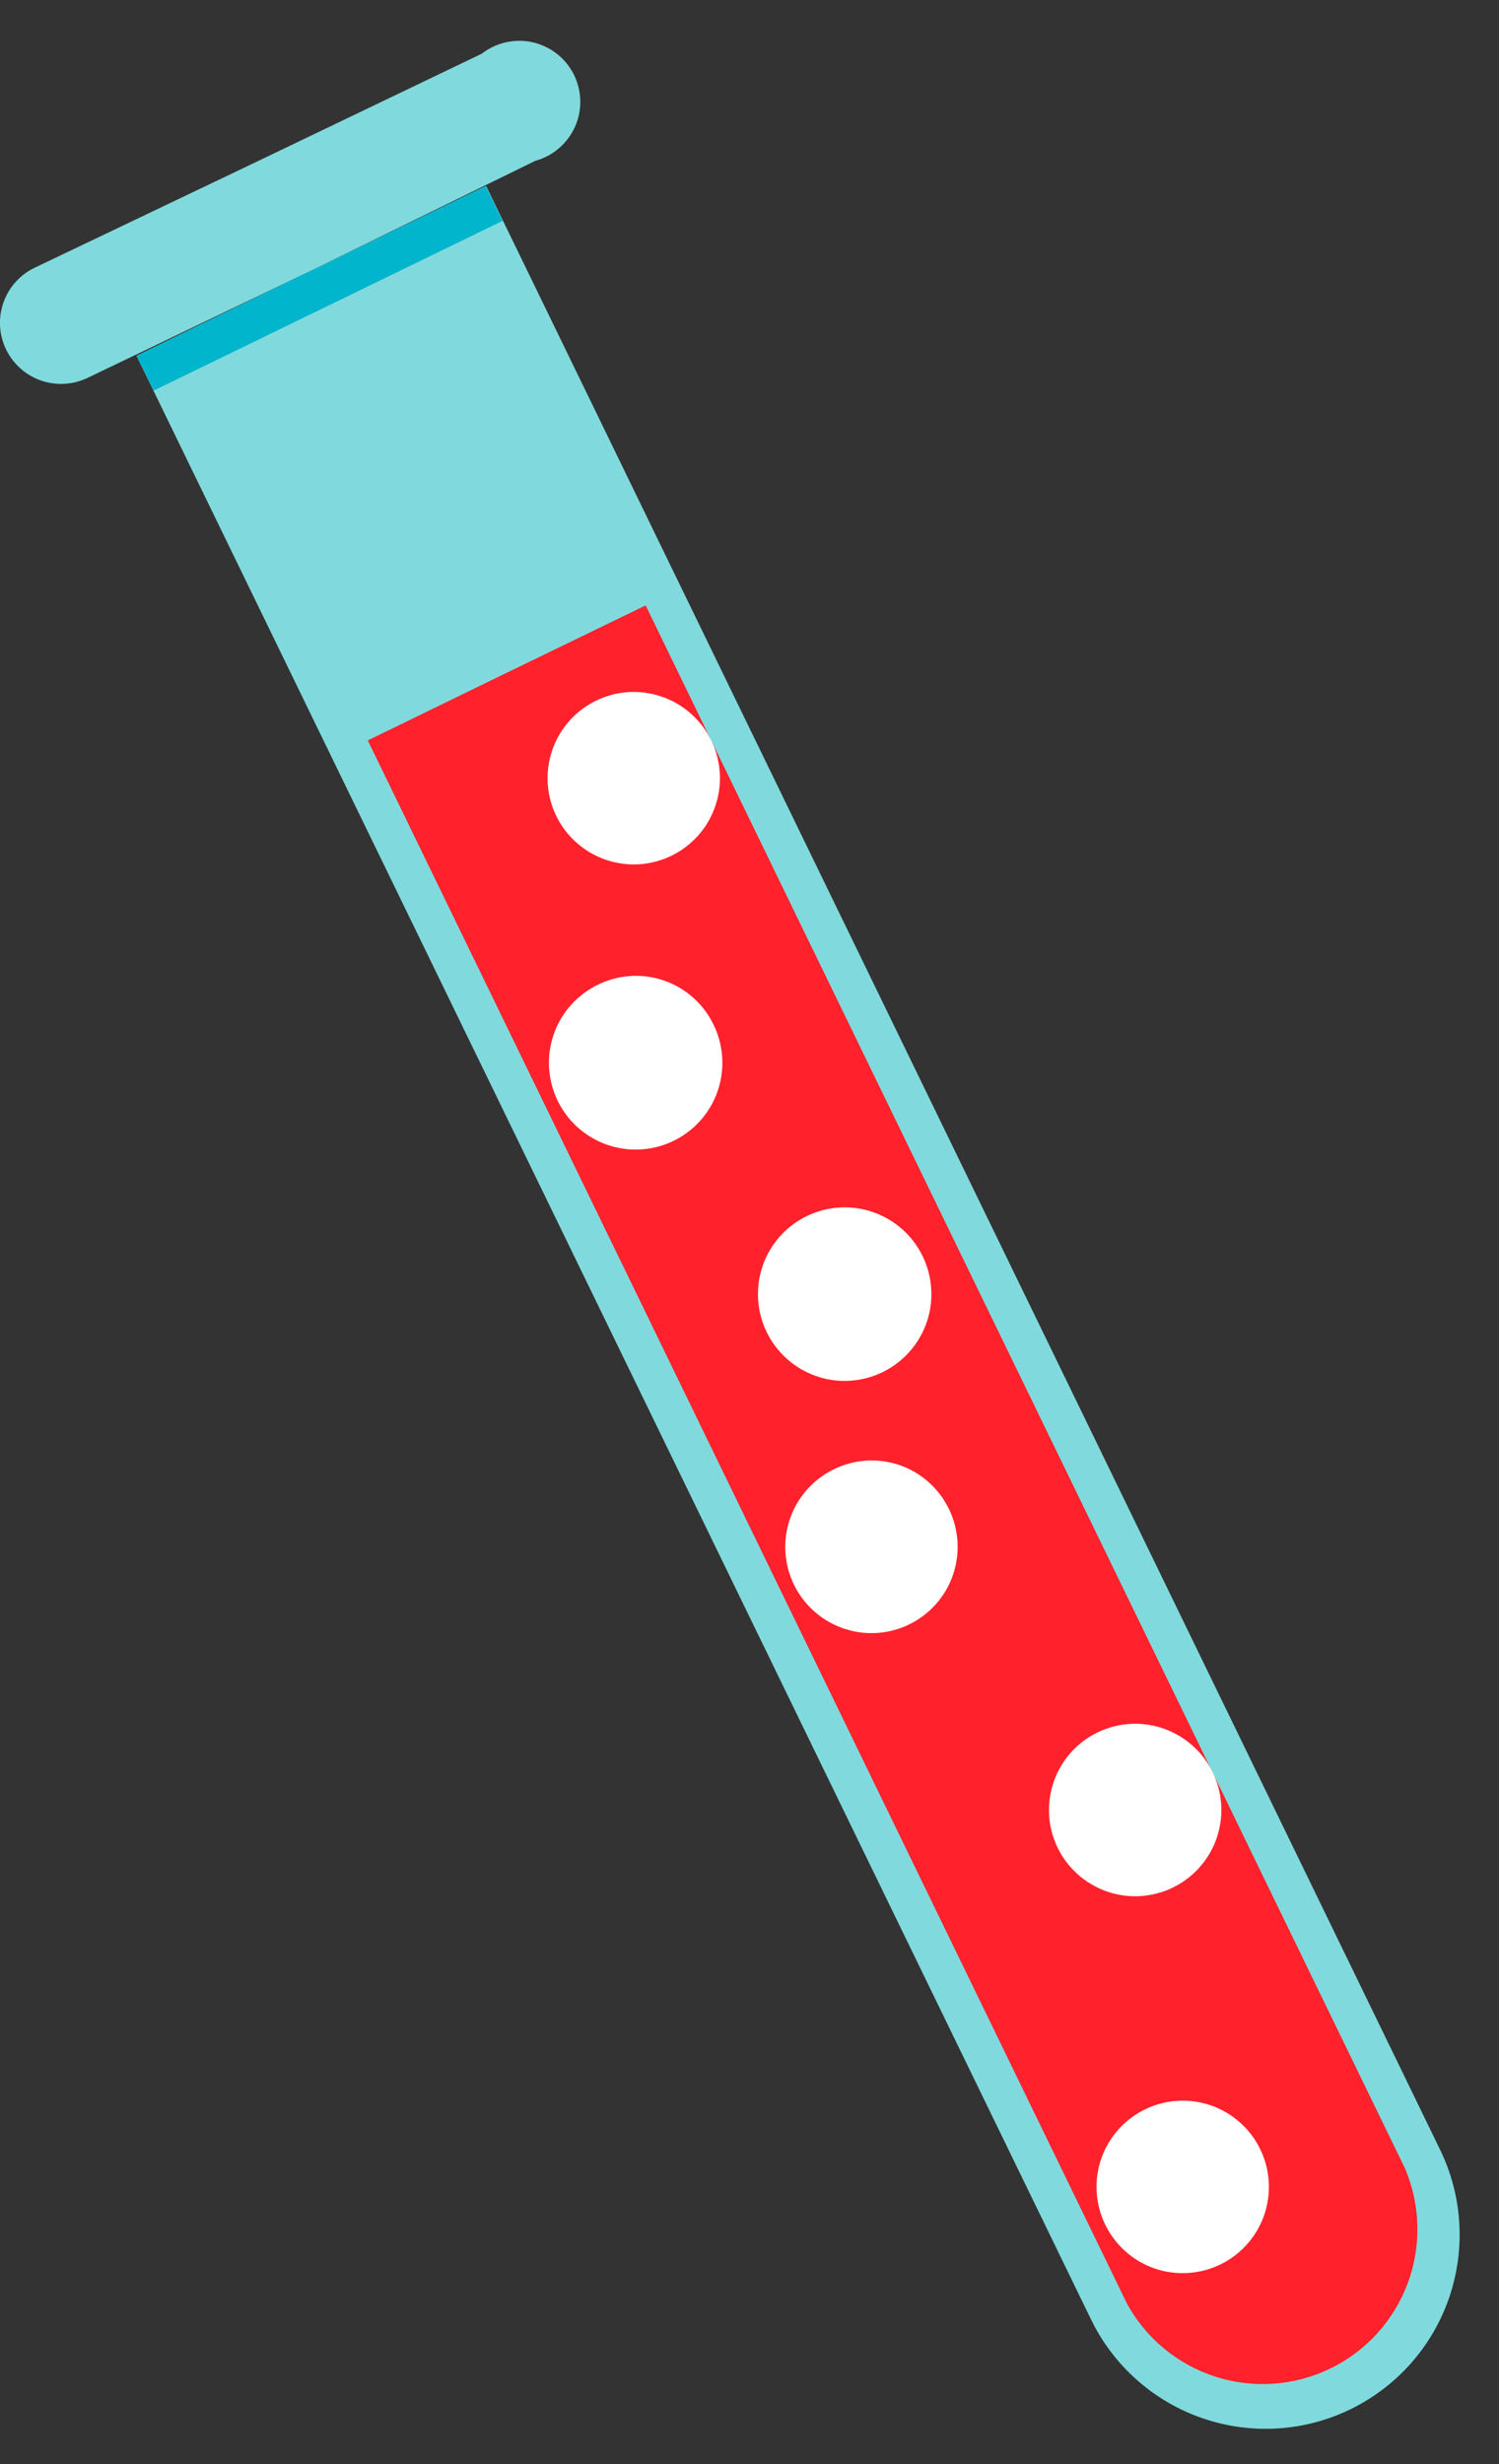
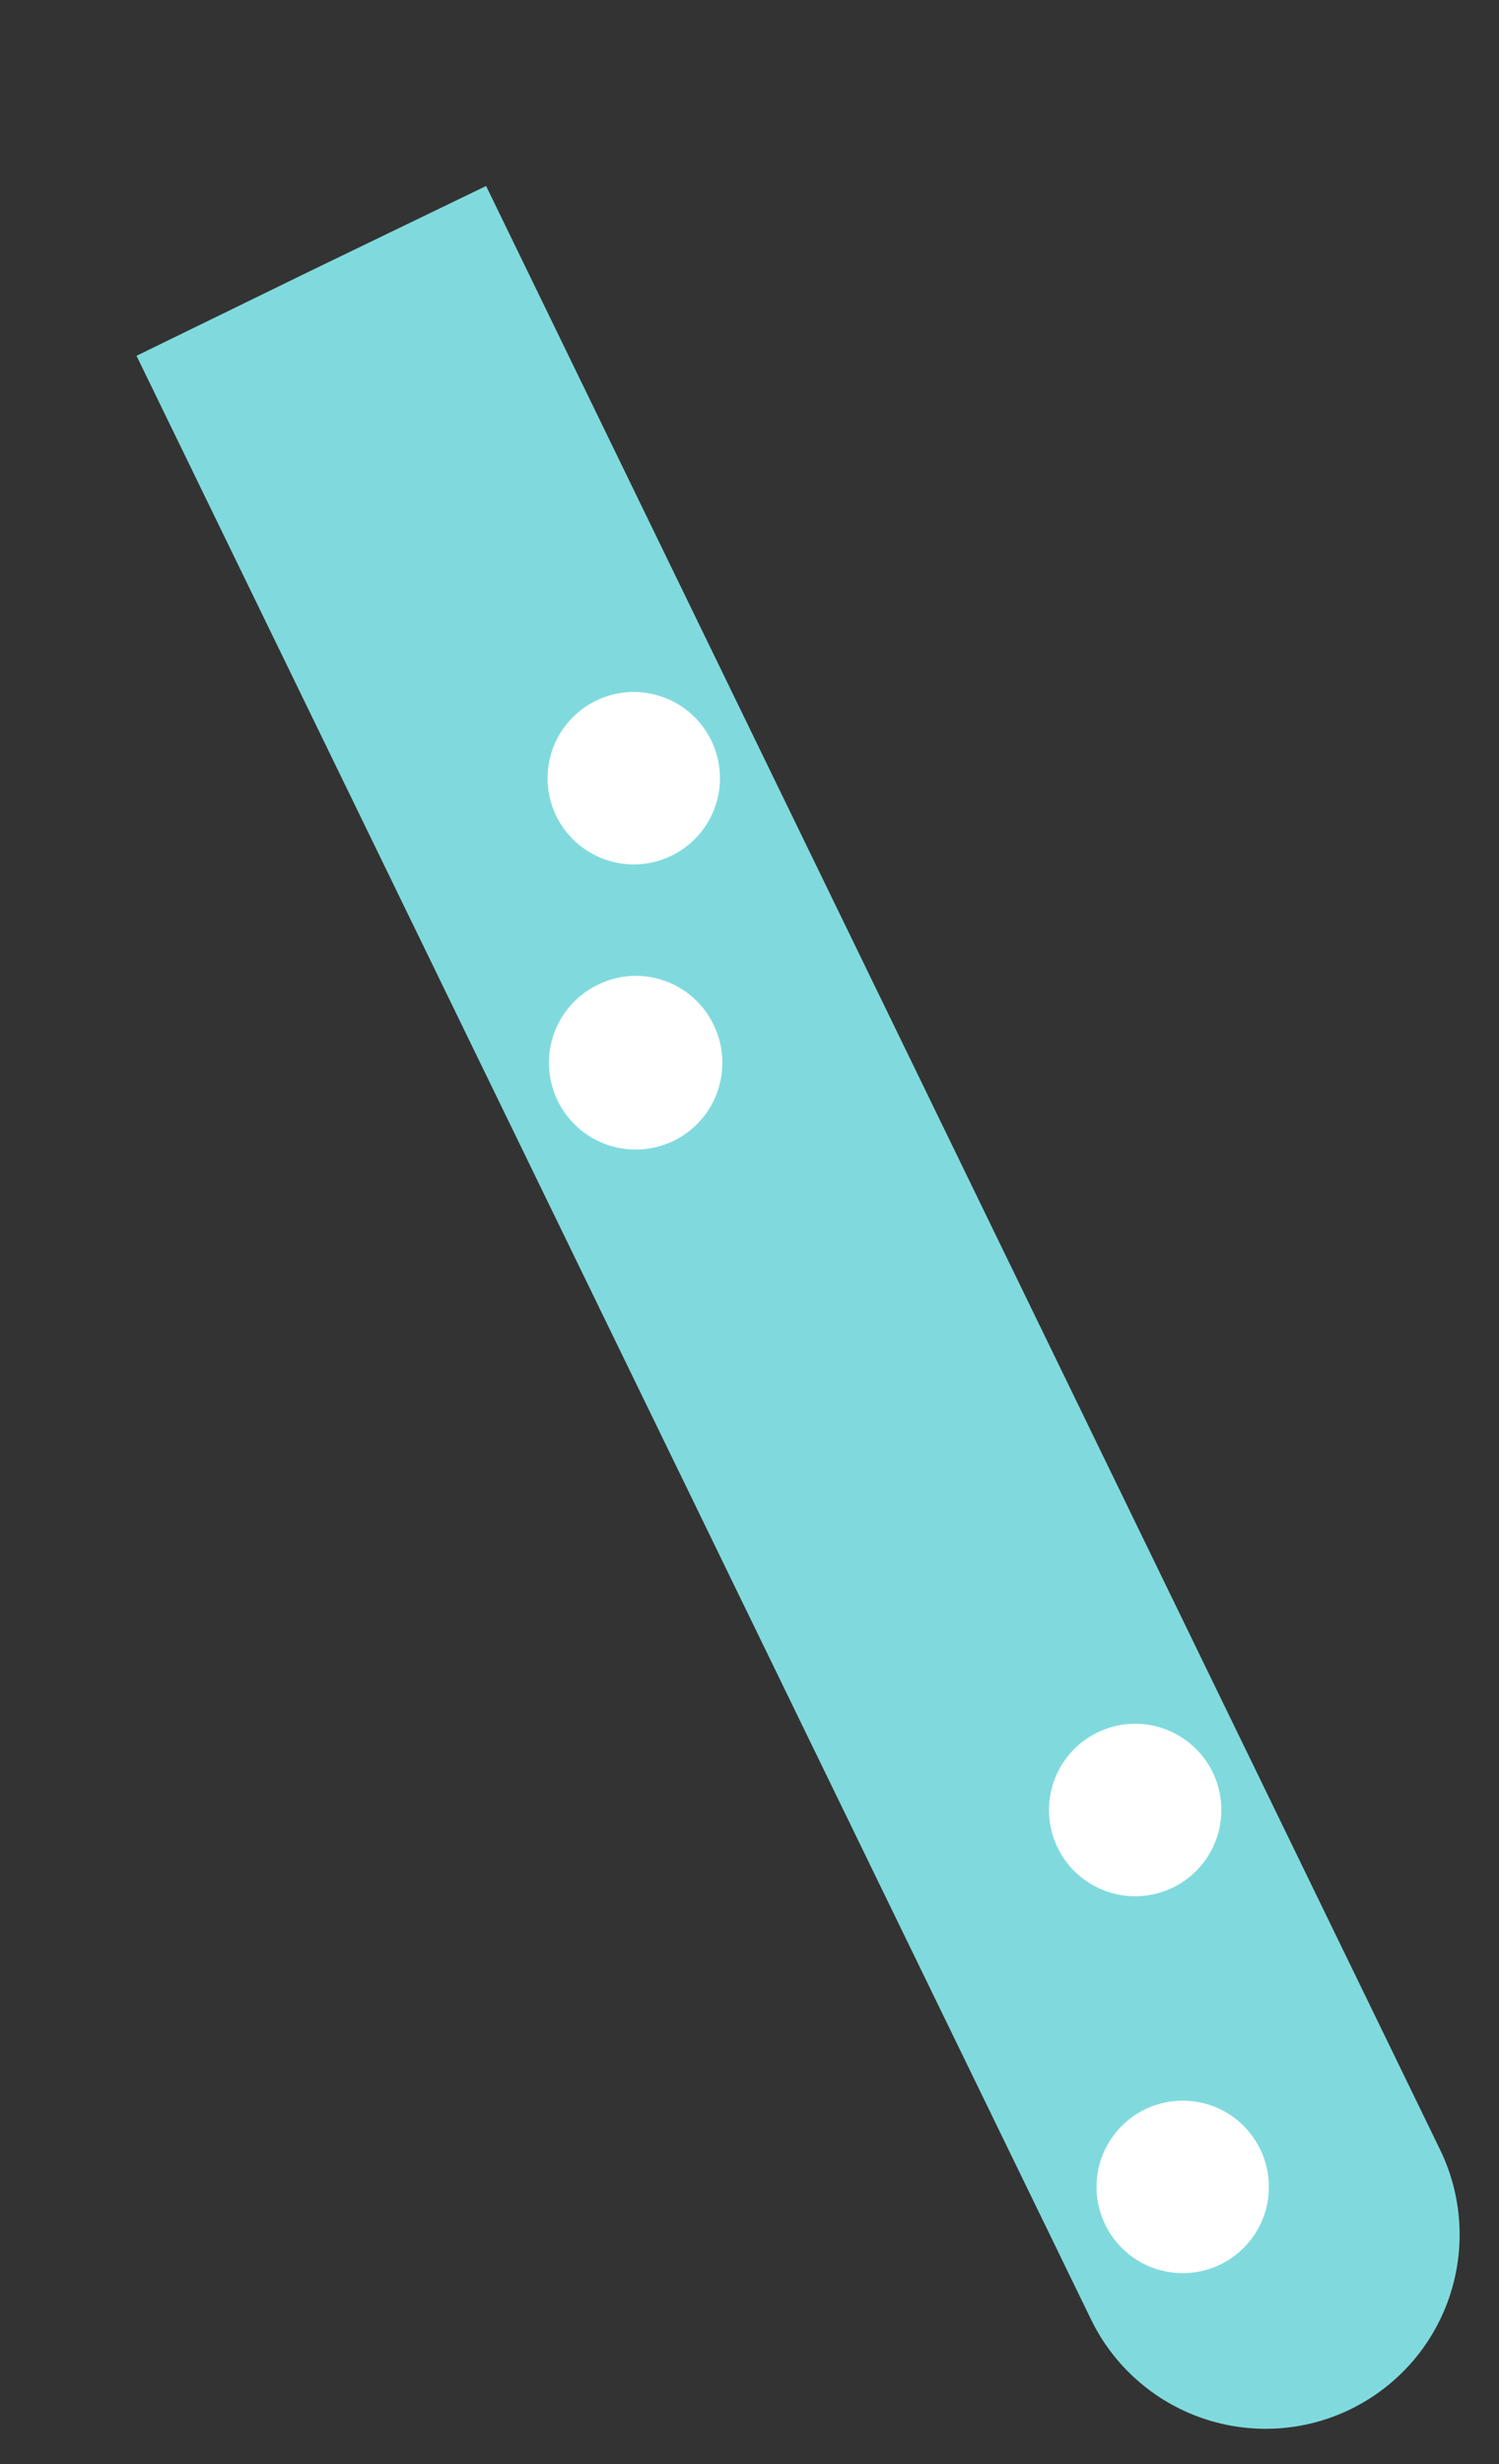
<svg xmlns="http://www.w3.org/2000/svg" width="28" height="46" viewBox="0 0 28 46" fill="none">
  <rect x="0" y="0" width="28" height="46" fill="#333333" stroke="none" />
  <path d="M5.81 5.052L2.55 6.642L20.38 43.301C20.588 43.73 20.879 44.113 21.235 44.428C21.591 44.744 22.006 44.987 22.456 45.142C22.905 45.298 23.382 45.363 23.857 45.335C24.332 45.306 24.797 45.185 25.225 44.977C25.653 44.768 26.036 44.478 26.352 44.122C26.668 43.766 26.91 43.351 27.066 42.901C27.221 42.451 27.287 41.975 27.258 41.5C27.23 41.025 27.108 40.56 26.9 40.132L9.08 3.472L5.81 5.052Z" fill="#80DADD" />
-   <path d="M9 1.002L4.83 3.002L0.64 5.002C0.368 5.134 0.16 5.369 0.062 5.655C-0.037 5.941 -0.018 6.255 0.115 6.527C0.248 6.798 0.483 7.006 0.769 7.105C1.055 7.203 1.368 7.184 1.64 7.052L5.81 5.052L10 3.002C10.163 2.957 10.313 2.877 10.441 2.767C10.569 2.658 10.671 2.521 10.74 2.367C10.809 2.213 10.843 2.046 10.839 1.877C10.835 1.709 10.794 1.543 10.719 1.392C10.643 1.241 10.536 1.109 10.403 1.005C10.27 0.901 10.116 0.828 9.952 0.79C9.787 0.753 9.617 0.753 9.452 0.789C9.288 0.826 9.133 0.898 9 1.002Z" fill="#80DADD" />
-   <path d="M9.39 4.122L9.07 3.472L5.9 5.012L5.86 5.032L5.81 5.052L2.55 6.642L2.87 7.292L9.39 4.122Z" fill="#01B5CC" />
-   <path d="M9.46 12.562L6.87 13.822L21.05 43.002C21.406 43.654 22 44.144 22.708 44.37C23.417 44.596 24.185 44.54 24.853 44.214C25.521 43.889 26.038 43.318 26.296 42.621C26.555 41.924 26.534 41.154 26.24 40.472L12.06 11.302L9.46 12.562Z" fill="#FF212B" />
  <path d="M13.29 13.832C13.427 14.118 13.477 14.439 13.432 14.754C13.387 15.068 13.251 15.363 13.039 15.6C12.827 15.837 12.55 16.006 12.242 16.086C11.935 16.166 11.61 16.153 11.31 16.048C11.01 15.944 10.747 15.753 10.555 15.5C10.363 15.247 10.25 14.942 10.231 14.625C10.212 14.308 10.287 13.992 10.447 13.717C10.607 13.443 10.845 13.221 11.13 13.082C11.321 12.988 11.528 12.933 11.741 12.92C11.953 12.908 12.165 12.937 12.366 13.007C12.567 13.076 12.752 13.185 12.911 13.327C13.069 13.468 13.198 13.64 13.29 13.832Z" fill="white" />
-   <path d="M17.23 23.442C17.372 23.729 17.425 24.053 17.384 24.371C17.342 24.689 17.206 24.987 16.994 25.228C16.782 25.469 16.504 25.642 16.194 25.724C15.884 25.807 15.556 25.796 15.252 25.692C14.949 25.587 14.683 25.396 14.489 25.14C14.294 24.885 14.18 24.578 14.161 24.258C14.141 23.937 14.217 23.618 14.379 23.341C14.541 23.064 14.781 22.842 15.07 22.702C15.455 22.515 15.898 22.488 16.302 22.626C16.707 22.765 17.041 23.058 17.23 23.442Z" fill="white" />
-   <path d="M17.73 28.181C17.867 28.468 17.917 28.789 17.872 29.104C17.828 29.418 17.691 29.713 17.479 29.95C17.267 30.187 16.99 30.356 16.682 30.436C16.375 30.516 16.05 30.503 15.75 30.398C15.45 30.294 15.187 30.103 14.995 29.85C14.803 29.597 14.69 29.292 14.671 28.975C14.652 28.658 14.727 28.342 14.887 28.067C15.047 27.793 15.284 27.571 15.57 27.431C15.761 27.337 15.968 27.281 16.181 27.267C16.393 27.254 16.607 27.283 16.808 27.352C17.009 27.422 17.194 27.532 17.352 27.674C17.511 27.816 17.639 27.989 17.73 28.181Z" fill="white" />
  <path d="M13.33 19.132C13.47 19.42 13.522 19.743 13.478 20.061C13.435 20.379 13.298 20.676 13.085 20.916C12.872 21.156 12.593 21.327 12.283 21.408C11.972 21.489 11.645 21.476 11.342 21.371C11.039 21.266 10.774 21.073 10.581 20.817C10.388 20.562 10.275 20.254 10.256 19.934C10.238 19.614 10.315 19.295 10.477 19.019C10.64 18.743 10.881 18.521 11.17 18.382C11.361 18.288 11.568 18.233 11.781 18.22C11.993 18.207 12.205 18.237 12.406 18.306C12.607 18.376 12.792 18.485 12.951 18.627C13.109 18.768 13.238 18.94 13.33 19.132Z" fill="white" />
  <path d="M22.65 33.081C22.79 33.368 22.842 33.689 22.799 34.005C22.757 34.321 22.622 34.617 22.411 34.855C22.2 35.094 21.923 35.265 21.615 35.346C21.307 35.428 20.981 35.416 20.68 35.312C20.379 35.208 20.115 35.017 19.922 34.764C19.729 34.51 19.616 34.205 19.597 33.887C19.578 33.569 19.653 33.252 19.814 32.977C19.975 32.702 20.213 32.481 20.5 32.342C20.883 32.155 21.325 32.128 21.728 32.267C22.131 32.406 22.463 32.699 22.65 33.081Z" fill="white" />
  <path d="M23.54 40.122C23.679 40.408 23.73 40.728 23.687 41.044C23.644 41.359 23.509 41.654 23.298 41.892C23.087 42.13 22.811 42.301 22.503 42.382C22.196 42.463 21.871 42.452 21.57 42.349C21.269 42.246 21.006 42.056 20.813 41.803C20.62 41.55 20.506 41.246 20.485 40.929C20.465 40.611 20.539 40.295 20.698 40.02C20.858 39.744 21.095 39.522 21.38 39.382C21.57 39.288 21.777 39.232 21.989 39.219C22.201 39.205 22.413 39.234 22.614 39.302C22.815 39.371 23 39.479 23.159 39.62C23.318 39.76 23.447 39.931 23.54 40.122Z" fill="white" />
</svg>